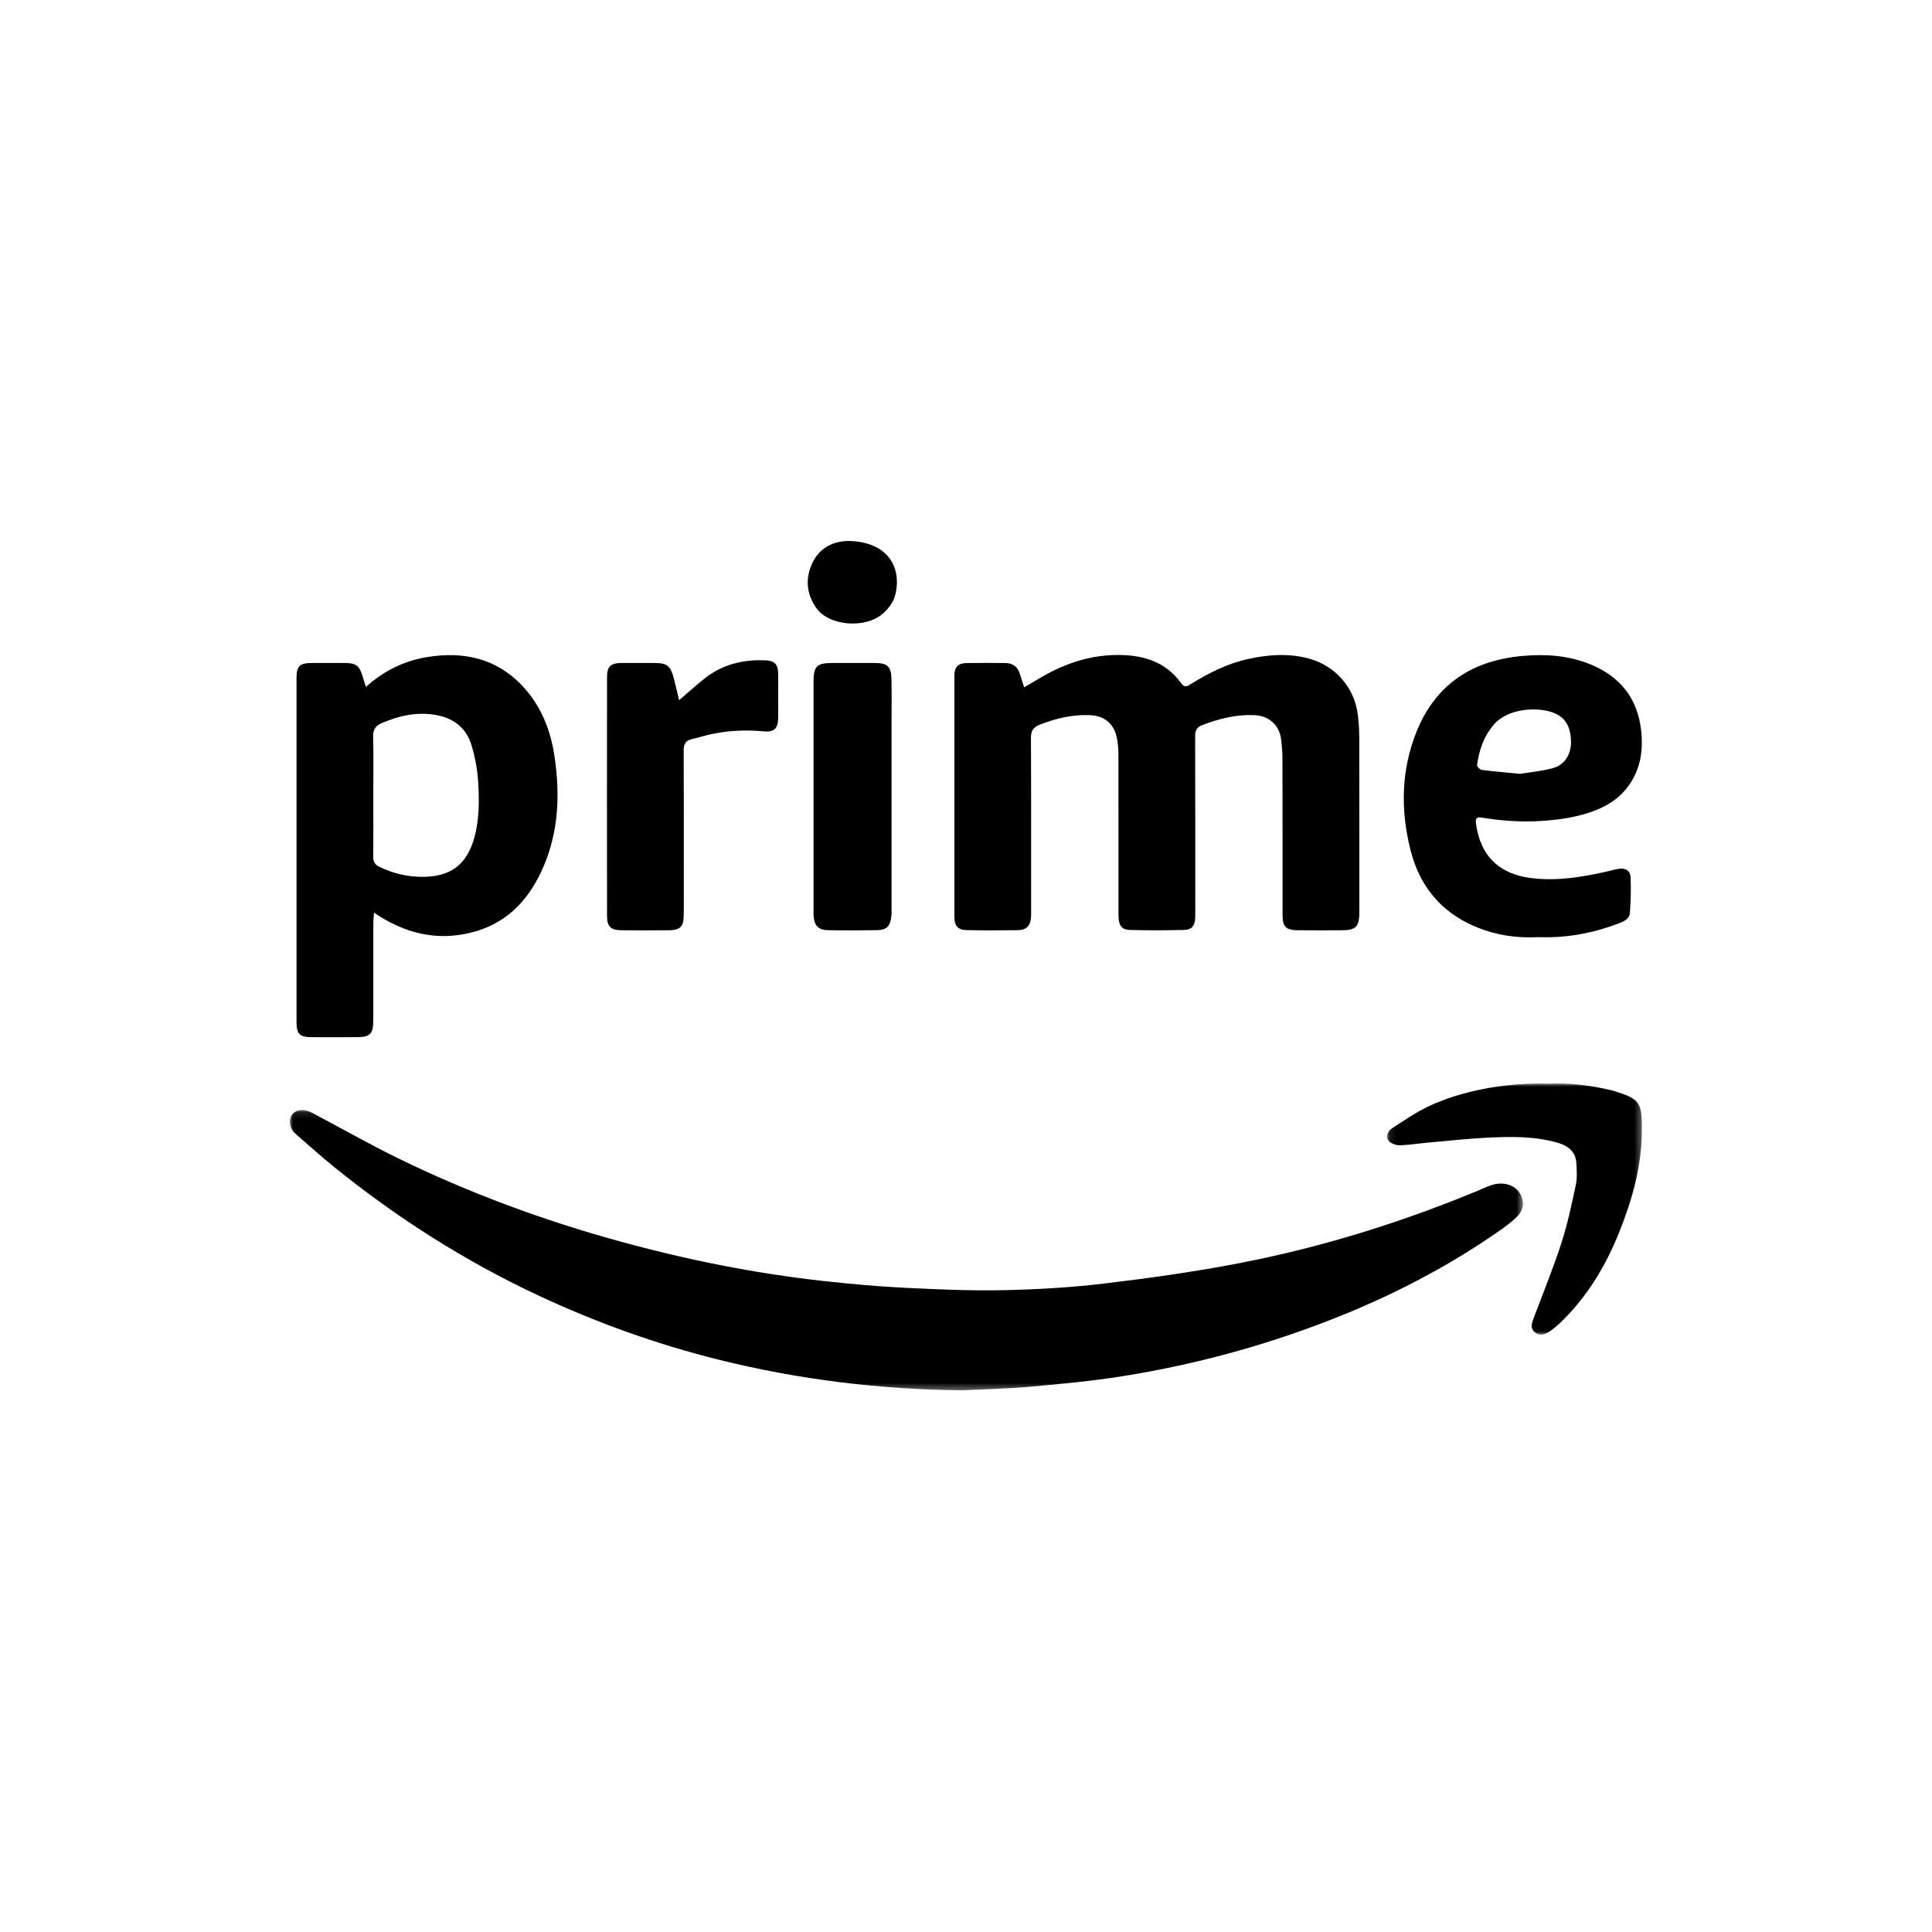
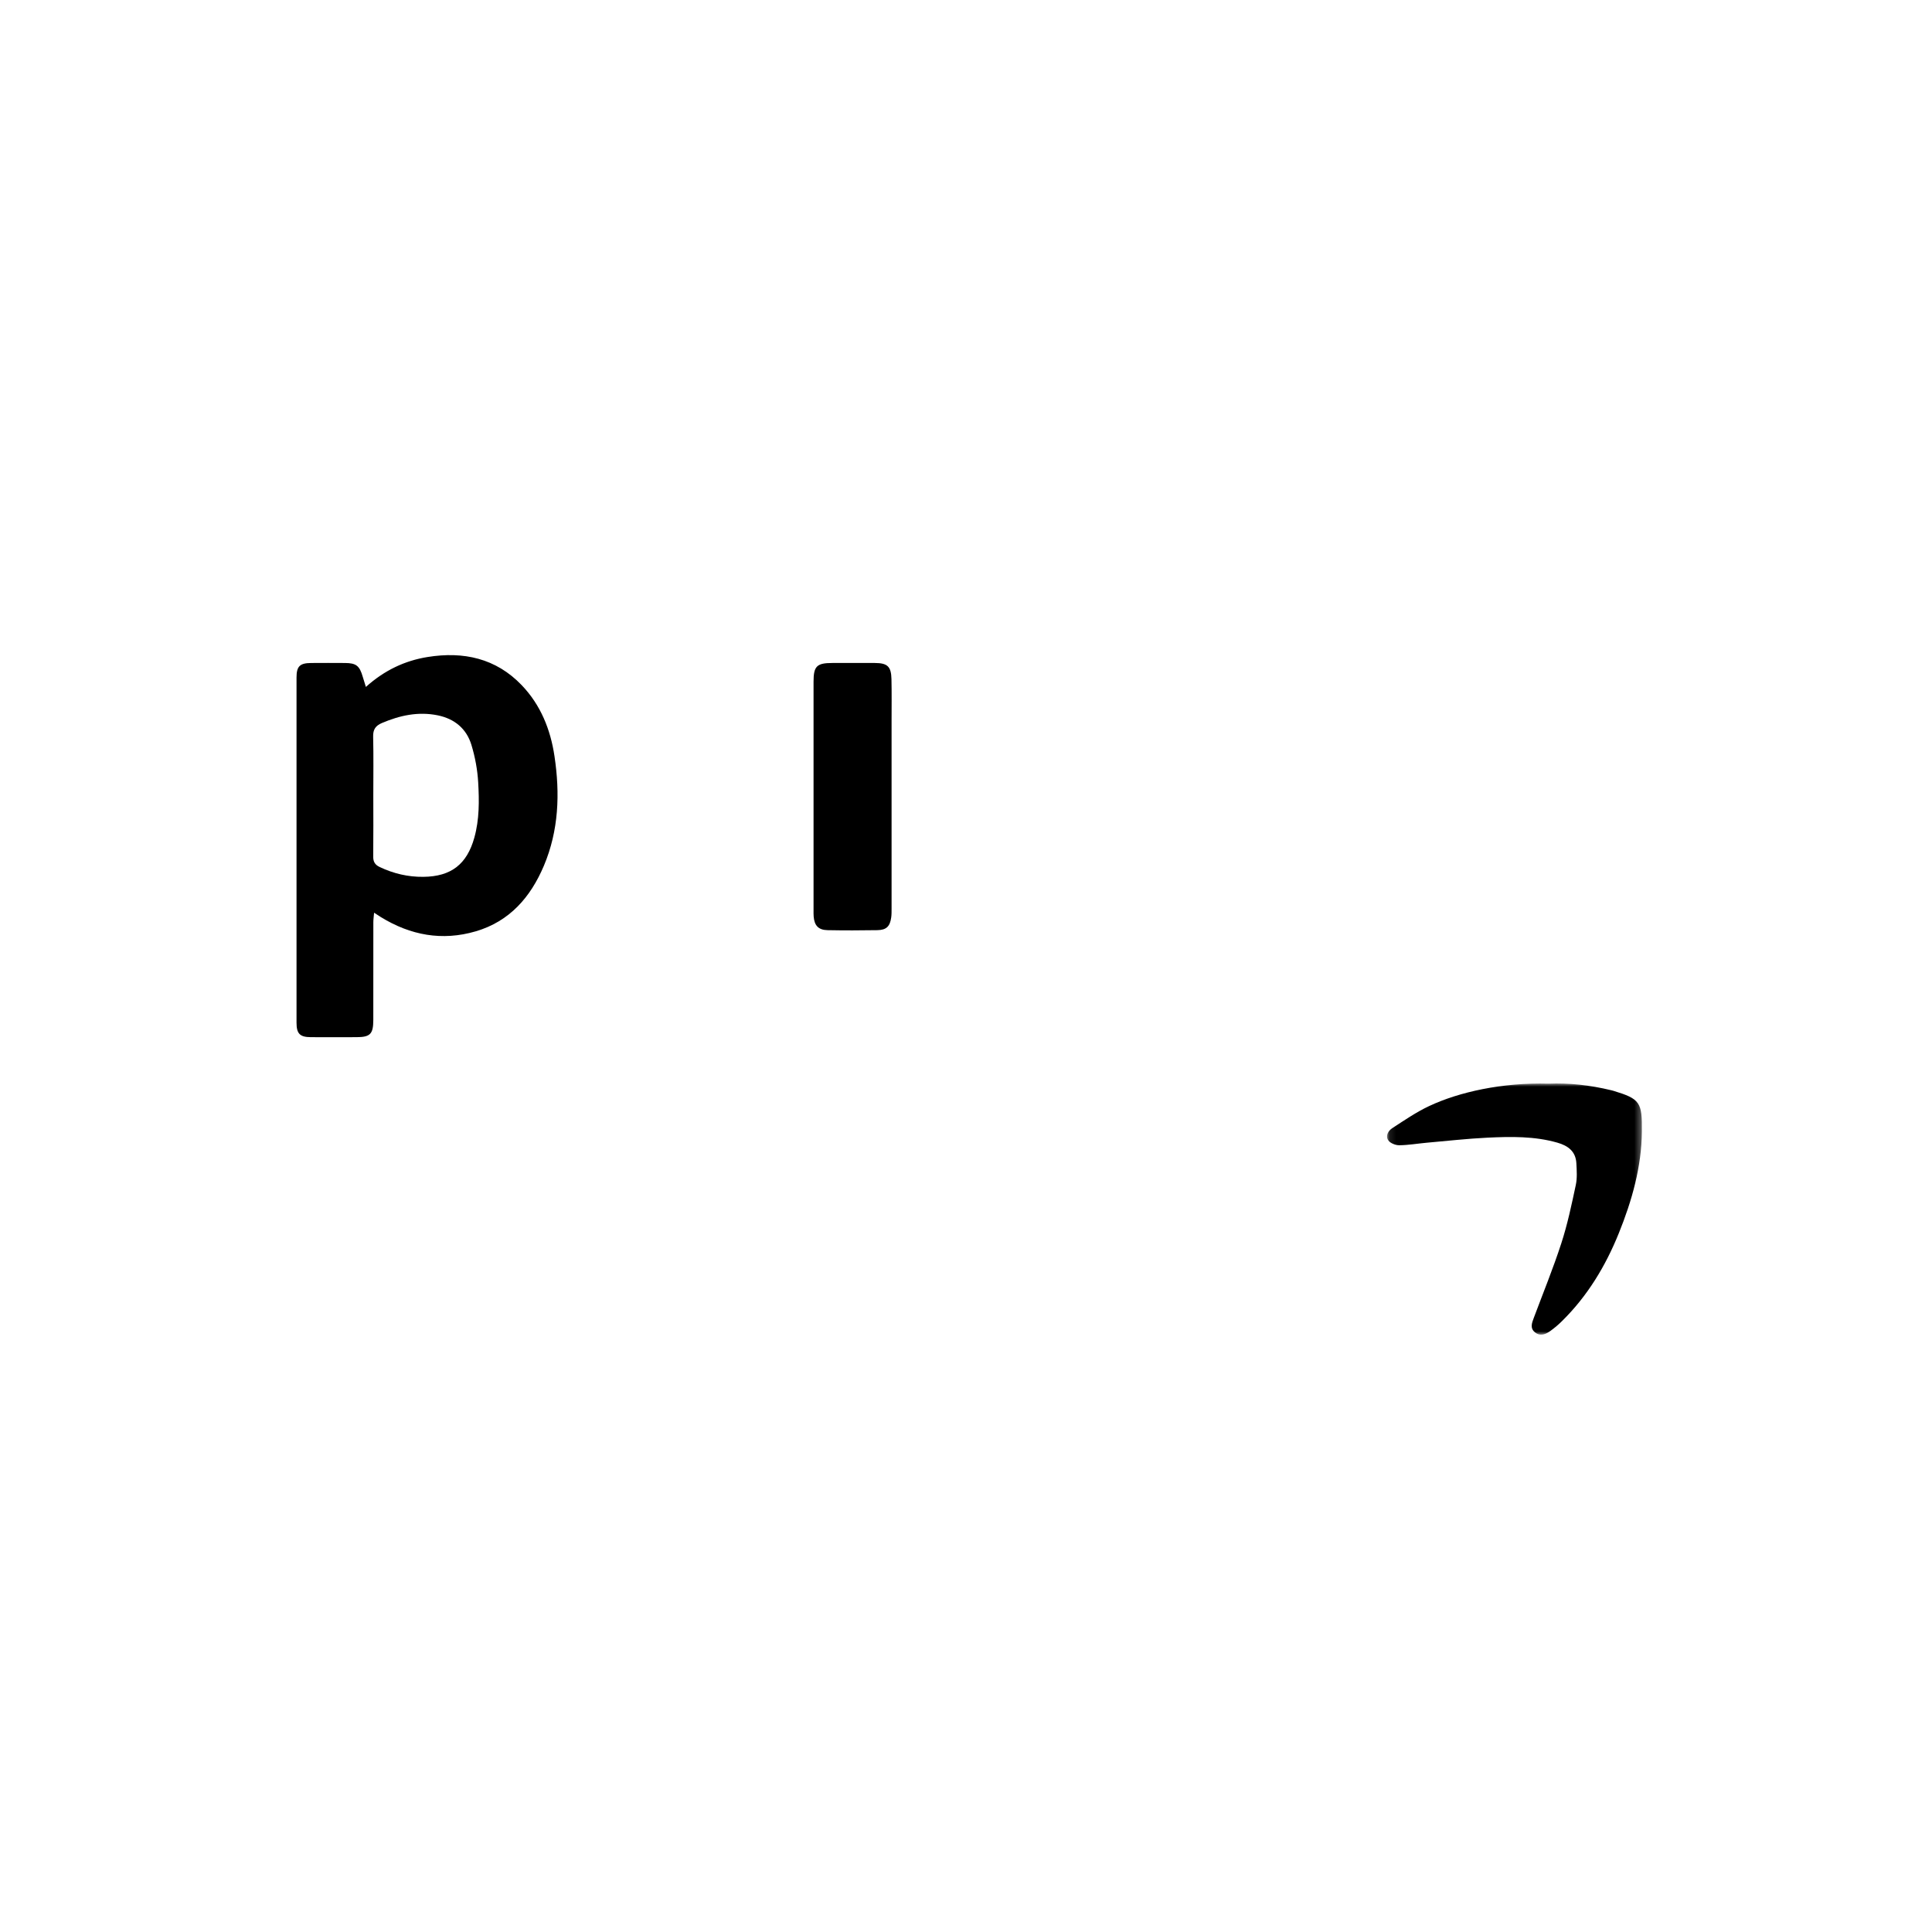
<svg xmlns="http://www.w3.org/2000/svg" xmlns:xlink="http://www.w3.org/1999/xlink" width="300px" height="300px" viewBox="0 0 300 300" version="1.1">
  <title>USA_Media_Entertainment_brand_amazon_prime</title>
  <defs>
    <polygon id="path-1" points="2.06823203e-05 0.122 191.492 0.122 191.492 43.655 2.06823203e-05 43.655" />
    <polygon id="path-3" points="0.104 0.003 39.682 0.003 39.682 39.008 0.104 39.008" />
  </defs>
  <g id="USA_Media_Entertainment_brand_amazon_prime" stroke="none" stroke-width="1" fill="none" fill-rule="evenodd">
    <g id="Group" transform="translate(45, 84)">
      <g id="Group-3" transform="translate(0, 88.233)">
        <mask id="mask-2" fill="white">
          <use xlink:href="#path-1" />
        </mask>
        <g id="Clip-2" />
-         <path d="M104.495,43.655 C91.661,43.532 79.018,41.992 66.576,38.894 C56.902,36.482 47.559,33.126 38.522,28.893 C27.176,23.574 16.694,16.904 6.959,9.039 C4.926,7.395 2.979,5.64 1.001,3.928 C-0.015,3.051 -0.291,1.75 0.327,0.897 C0.995,-0.017 2.177,-0.121 3.499,0.578 C7.932,2.94 12.31,5.419 16.822,7.628 C27.856,13.015 39.33,17.254 51.165,20.506 C61.623,23.384 72.228,25.512 83.01,26.696 C87.118,27.145 91.239,27.519 95.36,27.727 C100.478,27.979 105.609,28.212 110.728,28.108 C115.981,27.997 121.259,27.697 126.476,27.071 C133.486,26.236 140.503,25.249 147.44,23.911 C160.751,21.34 173.633,17.279 186.118,11.965 C188.328,11.027 190.52,11.72 191.267,13.573 C191.757,14.788 191.414,15.849 190.563,16.69 C189.737,17.506 188.794,18.211 187.839,18.874 C180.344,24.107 172.323,28.347 163.874,31.807 C152.681,36.378 141.109,39.593 129.182,41.483 C124.547,42.213 119.863,42.655 115.179,43.078 C111.634,43.397 108.058,43.471 104.495,43.655" id="Fill-1" fill="#000000" mask="url(#mask-2)" />
      </g>
-       <path d="M114.033,22.727 C114.915,22.212 115.668,21.77 116.421,21.322 C120.04,19.163 123.934,17.794 128.158,17.709 C132.193,17.635 135.91,18.58 138.438,22.12 C138.971,22.868 139.437,22.519 139.957,22.193 C142.773,20.451 145.719,18.985 148.976,18.291 C152.013,17.641 155.056,17.432 158.111,18.224 C162.275,19.304 165.318,22.703 165.844,26.991 C165.991,28.188 166.065,29.39 166.065,30.593 C166.083,39.6 166.077,48.606 166.077,57.619 C166.077,59.914 165.544,60.453 163.285,60.453 C161.019,60.46 158.754,60.472 156.488,60.447 C154.688,60.435 154.156,59.883 154.156,58.073 C154.15,50.06 154.162,42.047 154.143,34.035 C154.143,32.936 154.058,31.838 153.923,30.752 C153.647,28.562 152.013,27.151 149.815,27.047 C146.998,26.912 144.353,27.586 141.739,28.568 C140.857,28.893 140.581,29.39 140.581,30.304 C140.612,39.342 140.6,48.385 140.6,57.429 C140.6,57.821 140.612,58.208 140.587,58.601 C140.52,59.748 140.049,60.368 138.904,60.398 C136.075,60.472 133.246,60.484 130.418,60.398 C129.126,60.362 128.679,59.637 128.679,58.092 C128.673,49.723 128.685,41.354 128.666,32.985 C128.66,32.108 128.569,31.212 128.373,30.353 C127.907,28.292 126.37,27.126 124.252,27.047 C121.546,26.936 118.992,27.537 116.488,28.513 C115.484,28.899 115.086,29.439 115.086,30.55 C115.129,39.483 115.111,48.422 115.111,57.361 C115.111,57.711 115.123,58.067 115.098,58.423 C115.019,59.723 114.394,60.411 113.108,60.435 C110.451,60.478 107.794,60.484 105.143,60.429 C103.734,60.404 103.196,59.779 103.196,58.331 C103.189,45.851 103.189,33.366 103.196,20.881 C103.196,19.592 103.771,18.985 105.069,18.96 C107.083,18.923 109.104,18.936 111.118,18.954 C112.233,18.966 112.998,19.5 113.341,20.586 C113.555,21.249 113.77,21.911 114.033,22.727" id="Fill-4" fill="#000000" />
      <path d="M11.815,22.667 C14.674,20.096 17.846,18.587 21.416,18.016 C26.963,17.127 32.008,18.207 36.019,22.403 C38.951,25.471 40.482,29.263 41.101,33.428 C41.97,39.232 41.762,44.963 39.453,50.436 C37.39,55.313 34.127,59.074 28.879,60.614 C23.657,62.148 18.734,61.234 14.13,58.399 C13.836,58.215 13.554,58.025 13.089,57.724 C13.04,58.32 12.972,58.755 12.972,59.191 C12.966,64.259 12.972,69.326 12.966,74.394 C12.96,76.56 12.489,77.045 10.364,77.051 C7.995,77.057 5.625,77.063 3.255,77.051 C1.566,77.039 1.045,76.511 1.045,74.805 L1.045,21.201 C1.045,19.458 1.559,18.955 3.347,18.949 C5.086,18.937 6.819,18.937 8.552,18.949 C10.309,18.955 10.835,19.378 11.331,21.103 C11.466,21.569 11.619,22.035 11.815,22.667 M12.966,39.527 C12.966,42.681 12.991,45.834 12.954,48.994 C12.942,49.816 13.229,50.289 13.97,50.638 C16.126,51.651 18.354,52.184 20.742,52.154 C25.046,52.111 27.508,50.203 28.659,46.055 C29.443,43.233 29.418,40.355 29.253,37.496 C29.143,35.539 28.775,33.557 28.206,31.68 C27.44,29.152 25.585,27.612 22.977,27.078 C19.946,26.459 17.087,27.085 14.289,28.275 C13.309,28.698 12.917,29.281 12.942,30.379 C13.015,33.422 12.966,36.478 12.966,39.527" id="Fill-6" fill="#000000" />
-       <path d="M193.822,61.518 C190.485,61.708 187.087,61.193 183.848,59.782 C178.607,57.499 175.398,53.45 174.021,47.99 C172.453,41.756 172.557,35.51 175,29.516 C177.982,22.203 183.664,18.534 191.44,17.853 C194.991,17.54 198.457,17.773 201.763,19.08 C206.484,20.957 209.319,24.368 209.851,29.565 C210.194,32.884 209.619,35.915 207.476,38.541 C206.141,40.173 204.377,41.222 202.43,41.946 C199.828,42.916 197.116,43.296 194.342,43.474 C191.213,43.676 188.134,43.462 185.06,42.952 C184.191,42.805 184.099,43.192 184.191,43.891 C184.882,49.008 187.889,51.806 192.983,52.376 C196.969,52.824 200.802,52.168 204.635,51.303 C205.186,51.18 205.731,51.008 206.288,50.916 C207.371,50.732 208.131,51.137 208.192,52.223 C208.29,54.045 208.21,55.892 208.094,57.72 C208.039,58.647 207.237,59.039 206.453,59.346 C202.443,60.886 198.31,61.69 193.822,61.518 M191.017,36.161 C192.456,35.921 194.367,35.762 196.179,35.259 C197.973,34.762 198.971,33.124 198.947,31.154 C198.916,29.246 198.334,27.571 196.406,26.749 C194.042,25.737 189.248,25.853 186.952,28.528 C185.372,30.369 184.68,32.498 184.356,34.805 C184.325,35.019 184.791,35.51 185.066,35.547 C186.885,35.786 188.709,35.934 191.017,36.161" id="Fill-8" fill="#000000" />
-       <path d="M60.451,24.729 C61.829,23.551 63.053,22.44 64.339,21.409 C67.094,19.201 70.303,18.397 73.774,18.532 C75.323,18.593 75.832,19.152 75.832,20.722 C75.844,22.955 75.844,25.189 75.832,27.422 C75.825,29.042 75.281,29.717 73.67,29.569 C70.823,29.306 68.025,29.422 65.239,30.048 C64.278,30.263 63.329,30.563 62.367,30.79 C61.449,31.011 61.161,31.563 61.161,32.49 C61.192,39.478 61.18,46.46 61.18,53.448 C61.18,55.043 61.198,56.639 61.167,58.234 C61.137,59.853 60.592,60.424 58.981,60.449 C56.471,60.473 53.961,60.479 51.444,60.449 C49.822,60.424 49.259,59.847 49.259,58.252 C49.246,45.877 49.246,33.502 49.259,21.127 C49.259,19.514 49.828,18.961 51.444,18.949 C53.251,18.937 55.057,18.937 56.857,18.949 C58.473,18.961 59.086,19.409 59.533,20.986 C59.876,22.195 60.133,23.428 60.451,24.729" id="Fill-10" fill="#000000" />
      <g id="Group-14" transform="translate(170.274, 84.237)">
        <mask id="mask-4" fill="white">
          <use xlink:href="#path-3" />
        </mask>
        <g id="Clip-13" />
        <path d="M25.197,0.031 C28.302,-0.104 31.633,0.258 34.914,1.055 C35.018,1.086 35.123,1.104 35.227,1.135 C39.409,2.405 39.727,2.908 39.678,7.479 C39.623,12.946 38.141,18.191 36.096,23.253 C34.033,28.364 31.229,33.008 27.279,36.898 C26.728,37.444 26.128,37.953 25.504,38.407 C24.757,38.953 23.9,39.315 23.067,38.64 C22.271,37.996 22.601,37.174 22.895,36.395 C24.334,32.542 25.896,28.738 27.163,24.83 C28.124,21.879 28.767,18.811 29.416,15.768 C29.649,14.682 29.563,13.51 29.502,12.381 C29.404,10.541 28.192,9.663 26.563,9.197 C23.005,8.178 19.35,8.246 15.713,8.418 C12.542,8.571 9.382,8.933 6.217,9.209 C4.809,9.338 3.406,9.583 2.004,9.596 C1.429,9.602 0.633,9.295 0.314,8.859 C-0.188,8.154 0.284,7.35 0.927,6.933 C2.788,5.73 4.637,4.454 6.633,3.516 C11.299,1.319 18.015,-0.166 25.197,0.031" id="Fill-12" fill="#000000" mask="url(#mask-4)" />
      </g>
      <path d="M93.444,39.741 L93.444,57.067 C93.444,57.527 93.451,57.993 93.389,58.447 C93.2,59.846 92.642,60.411 91.24,60.435 C88.663,60.478 86.079,60.484 83.495,60.435 C82.086,60.405 81.456,59.717 81.346,58.318 C81.321,57.999 81.327,57.68 81.327,57.361 L81.327,21.856 C81.327,19.439 81.829,18.948 84.26,18.948 C86.452,18.942 88.644,18.942 90.836,18.948 C92.802,18.954 93.383,19.482 93.426,21.457 C93.475,23.617 93.444,25.783 93.444,27.942 L93.444,39.741" id="Fill-15" fill="#000000" />
-       <path d="M86.55,2.95964125e-05 C92.268,2.95964125e-05 95.103,3.503 94.056,8.215 C93.78,9.455 93.07,10.381 92.164,11.215 C89.488,13.682 83.69,13.24 81.719,10.363 C80.157,8.093 80.016,5.638 81.253,3.209 C82.508,0.724 84.823,0.068 86.55,2.95964125e-05" id="Fill-17" fill="#000000" />
    </g>
  </g>
</svg>